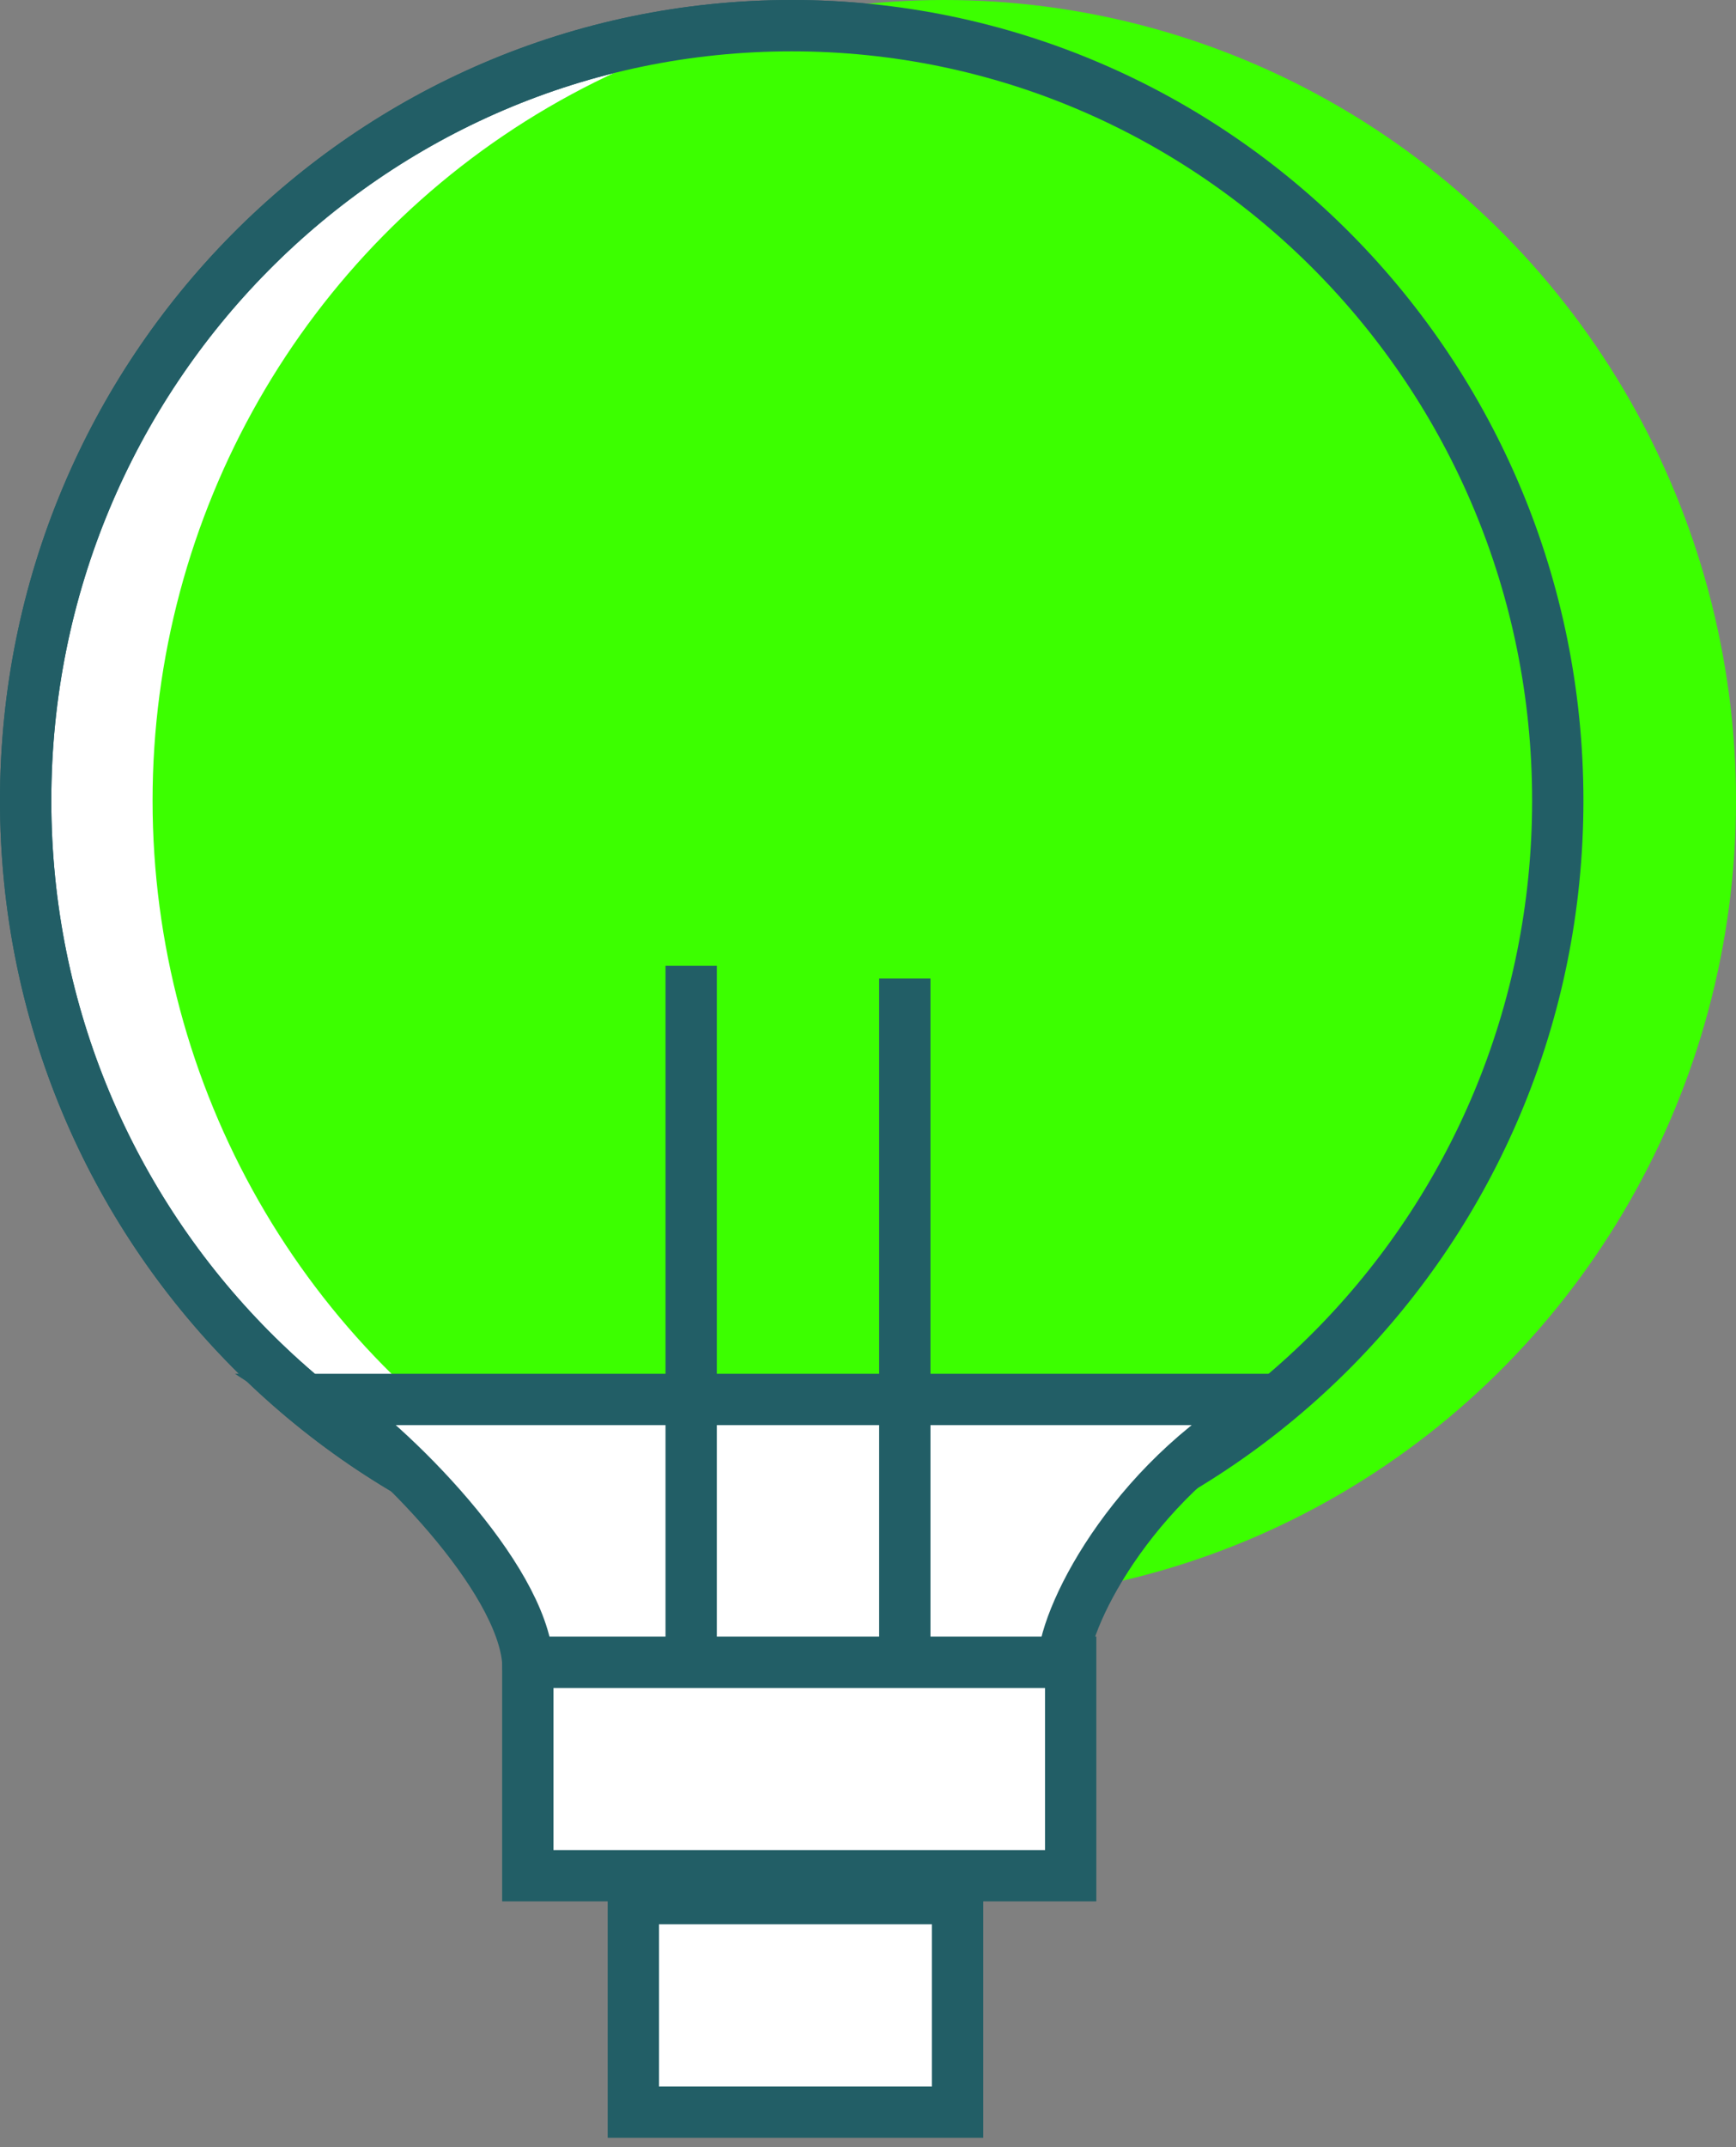
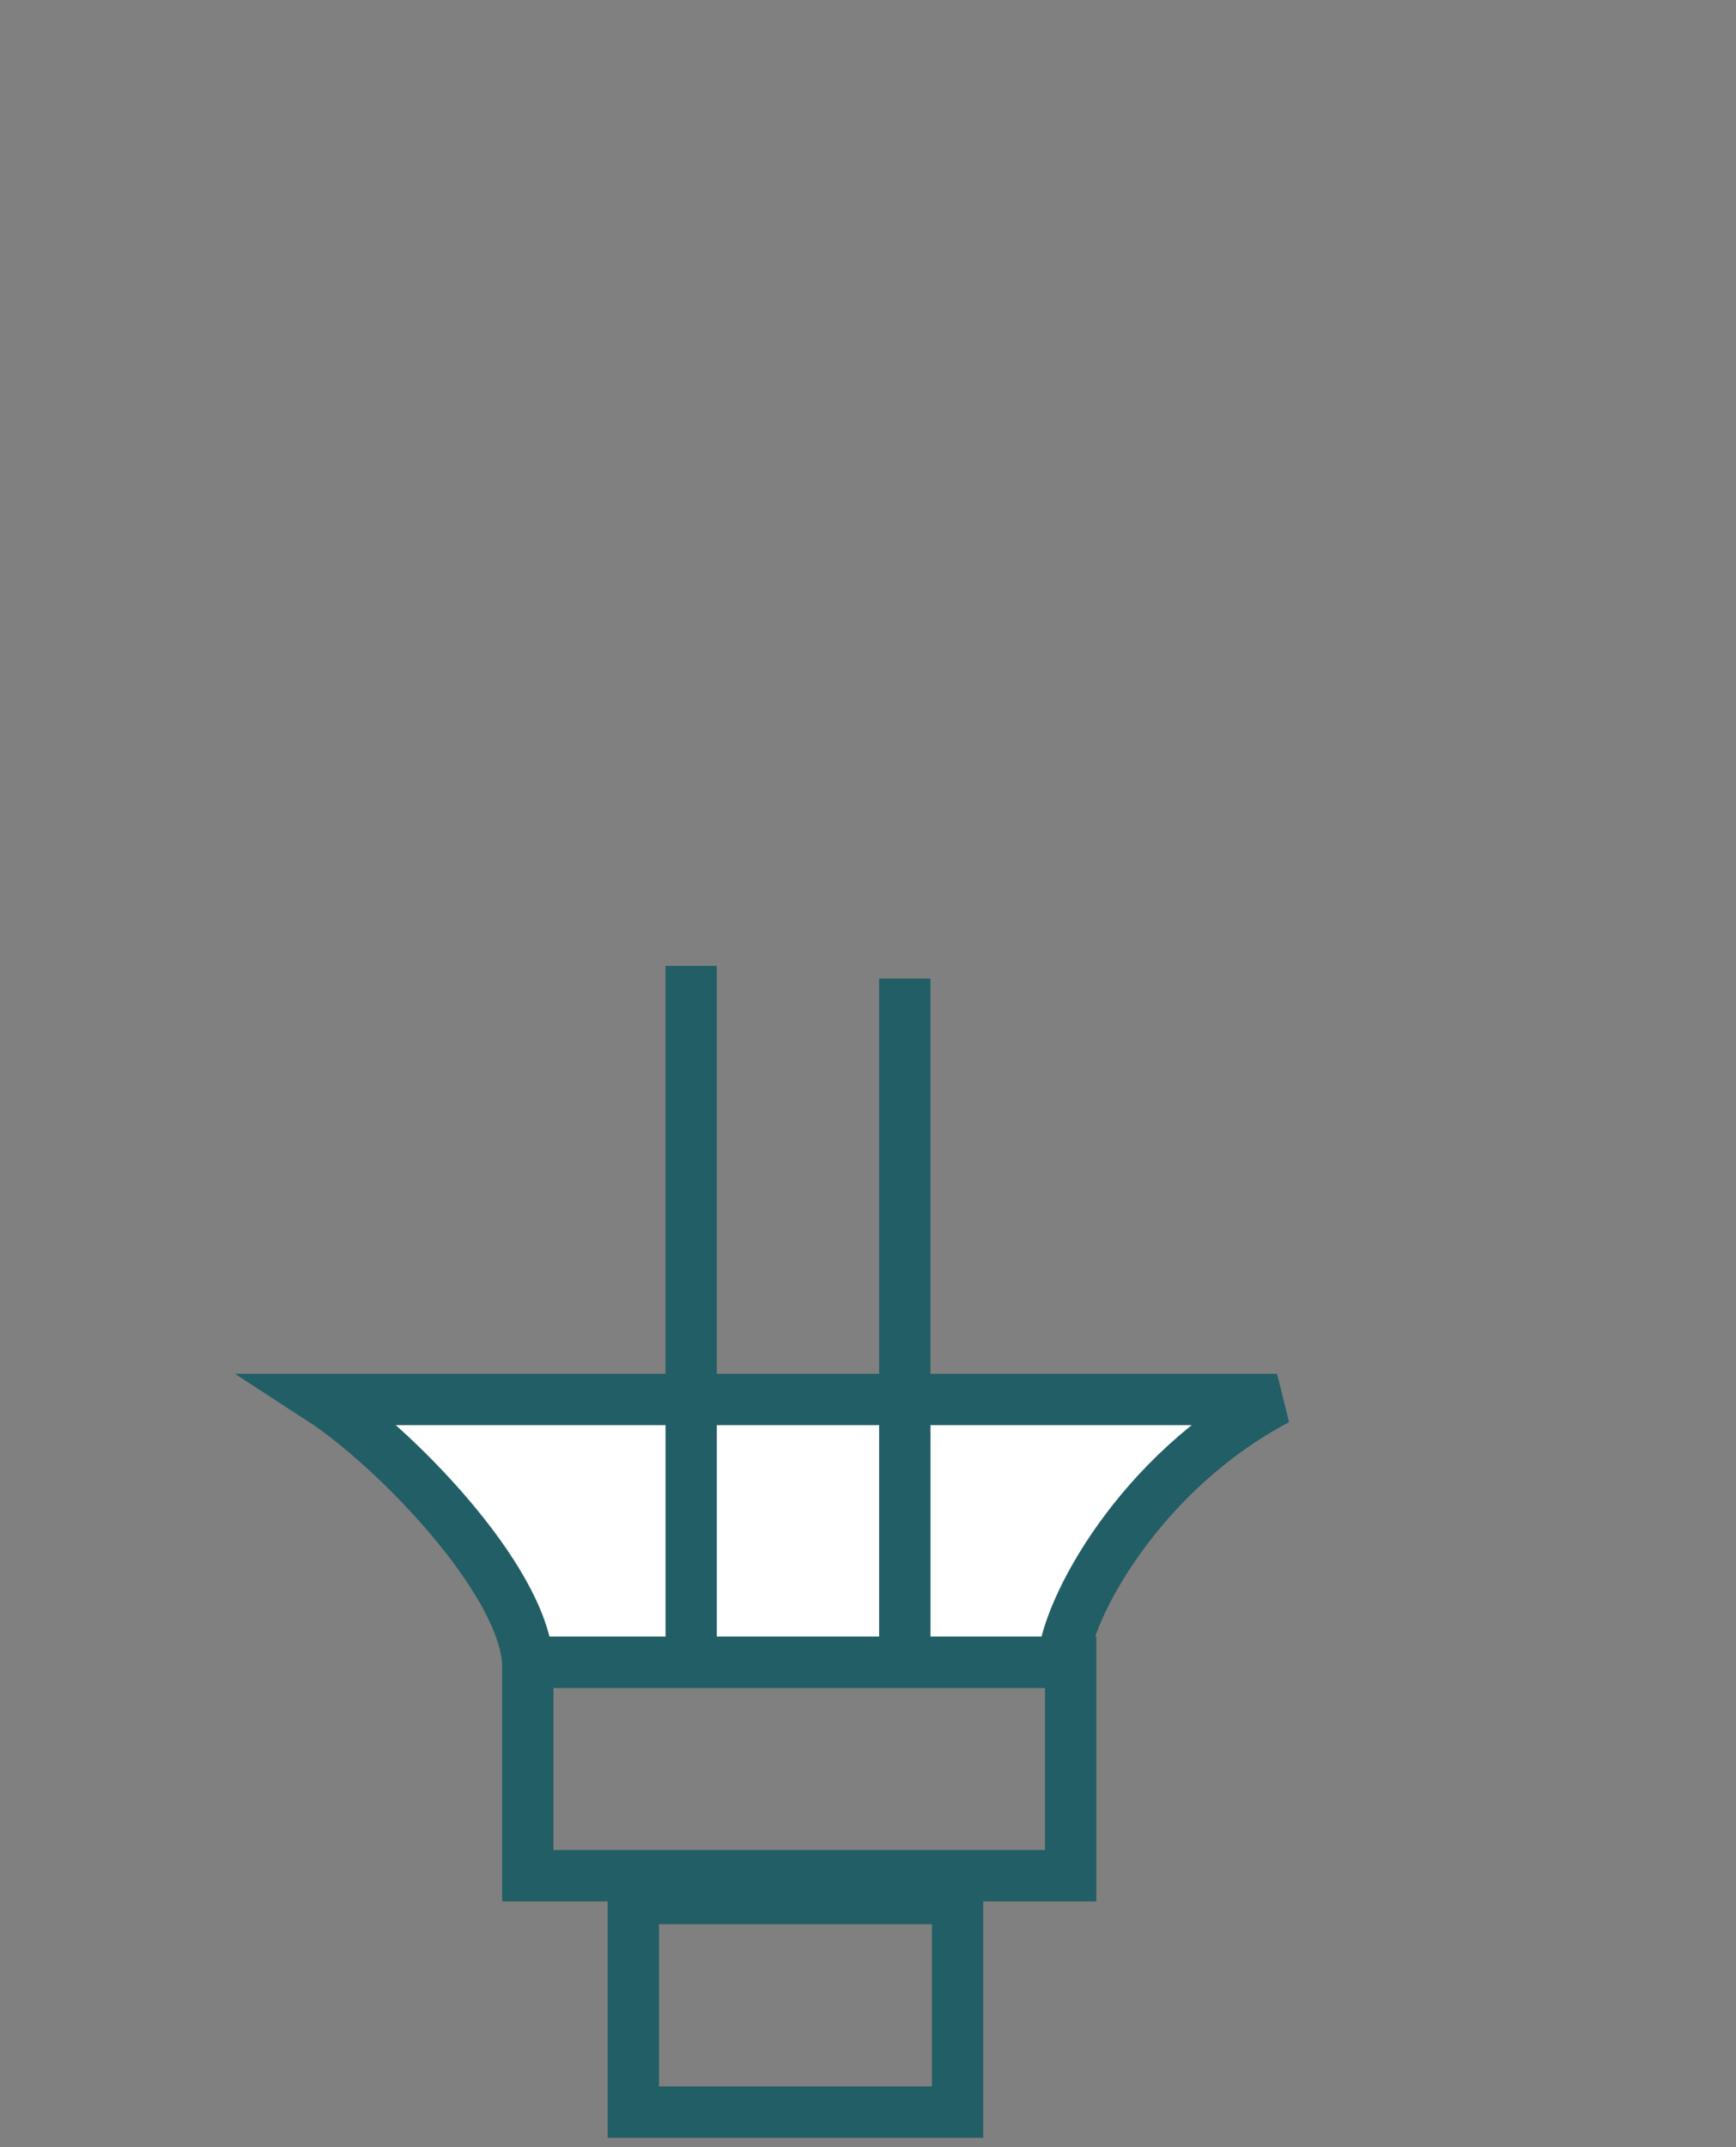
<svg xmlns="http://www.w3.org/2000/svg" width="72" height="89" viewBox="0 0 72 89" fill="none">
  <rect x="0" y="0" width="72" height="89" fill="#808080" stroke="none" />
-   <path d="M64.607 33.185C64.607 50.936 50.372 65.306 32.836 65.306C15.299 65.306 1.064 50.936 1.064 33.185C1.064 15.435 15.299 1.064 32.836 1.064C50.372 1.064 64.607 15.435 64.607 33.185Z" fill="white" stroke="#225E66" stroke-width="2.128" />
-   <ellipse cx="39.164" cy="33.185" rx="32.836" ry="33.185" fill="#3CFF00" />
-   <path d="M44.406 68.899H21.89V77.748H44.406V68.899Z" fill="white" />
-   <path d="M26.268 87.546V78.696H39.715V87.546H26.268Z" fill="white" />
  <path d="M44.406 68.899H21.89V77.748H44.406V68.899Z" stroke="#225E66" stroke-width="2.128" />
  <path d="M26.268 87.546V78.696H39.715V87.546H26.268Z" stroke="#225E66" stroke-width="2.128" />
-   <path d="M64.608 33.185C64.608 50.936 50.372 65.306 32.836 65.306C15.3 65.306 1.064 50.936 1.064 33.185C1.064 15.435 15.3 1.064 32.836 1.064C50.372 1.064 64.608 15.435 64.608 33.185Z" stroke="#225E66" stroke-width="2.128" />
  <path d="M21.891 68.899C21.64 65.359 16.255 59.903 13.336 58.007H52.967C47.213 61.041 44.198 66.792 44.094 68.899H21.891Z" fill="white" stroke="#225E66" stroke-width="2.128" />
  <path d="M28.666 67.95V40.033" stroke="#225E66" stroke-width="2.128" />
  <path d="M37.526 67.951V40.56" stroke="#225E66" stroke-width="2.128" />
</svg>